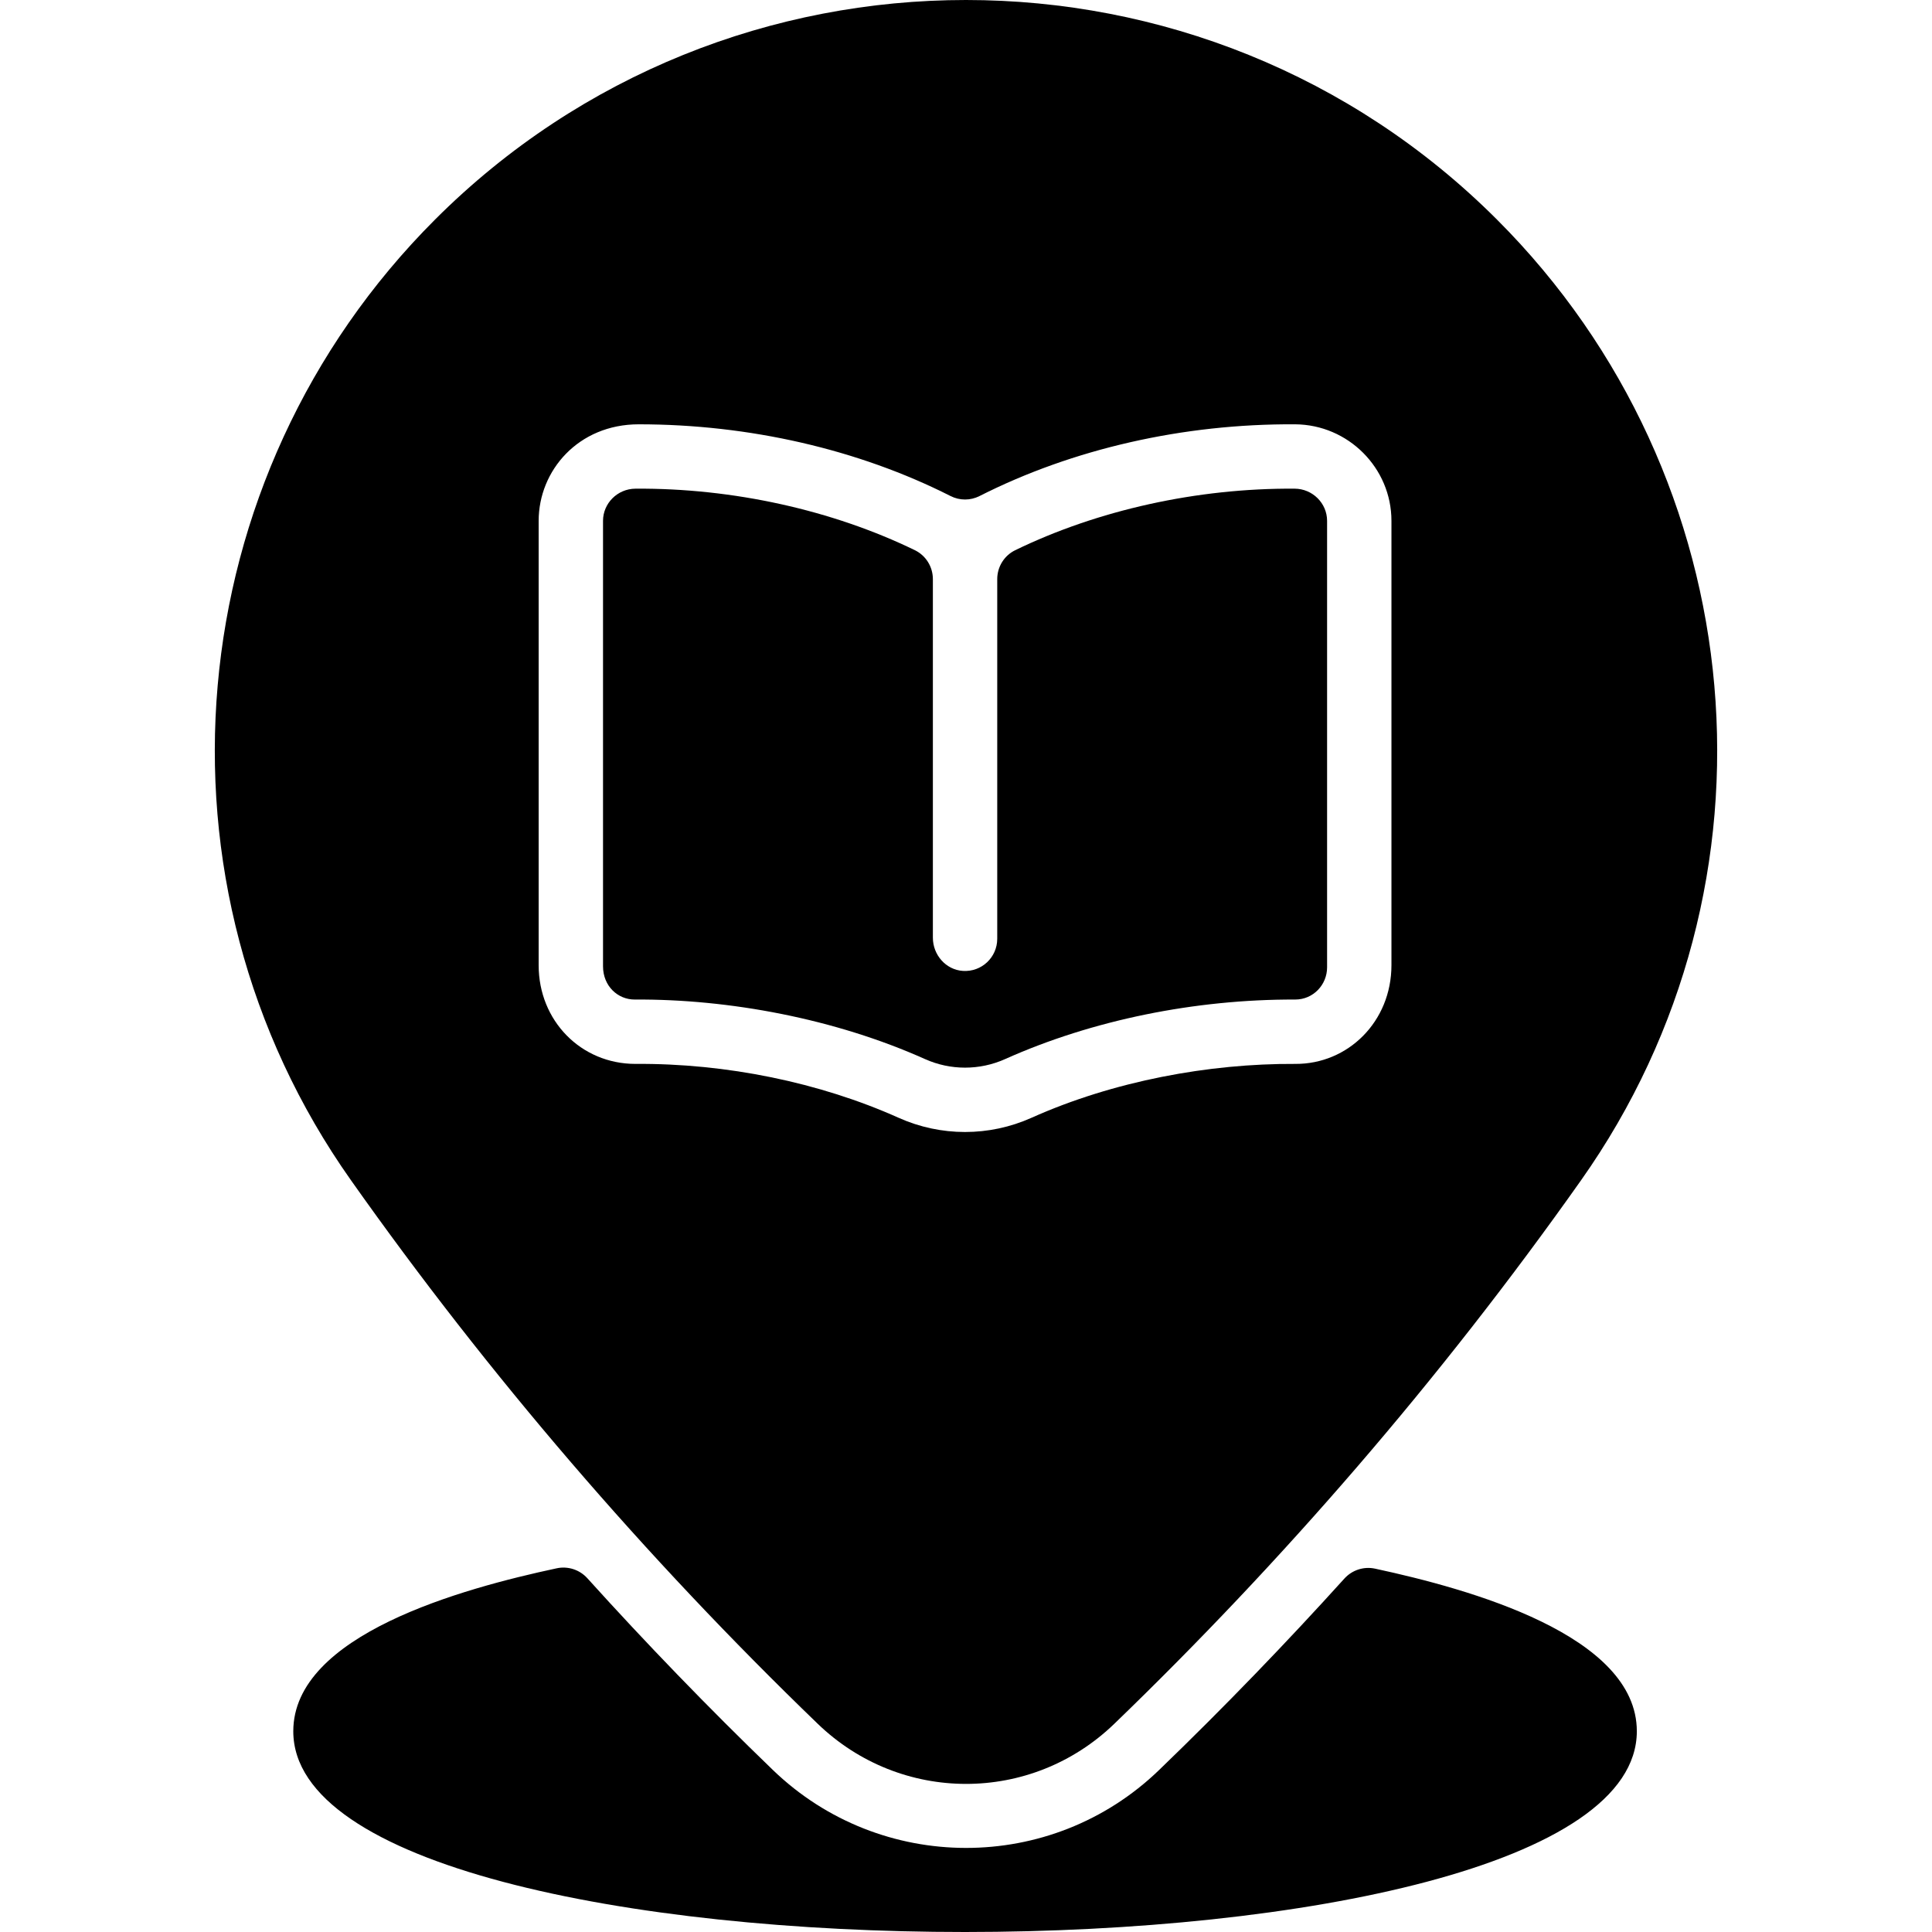
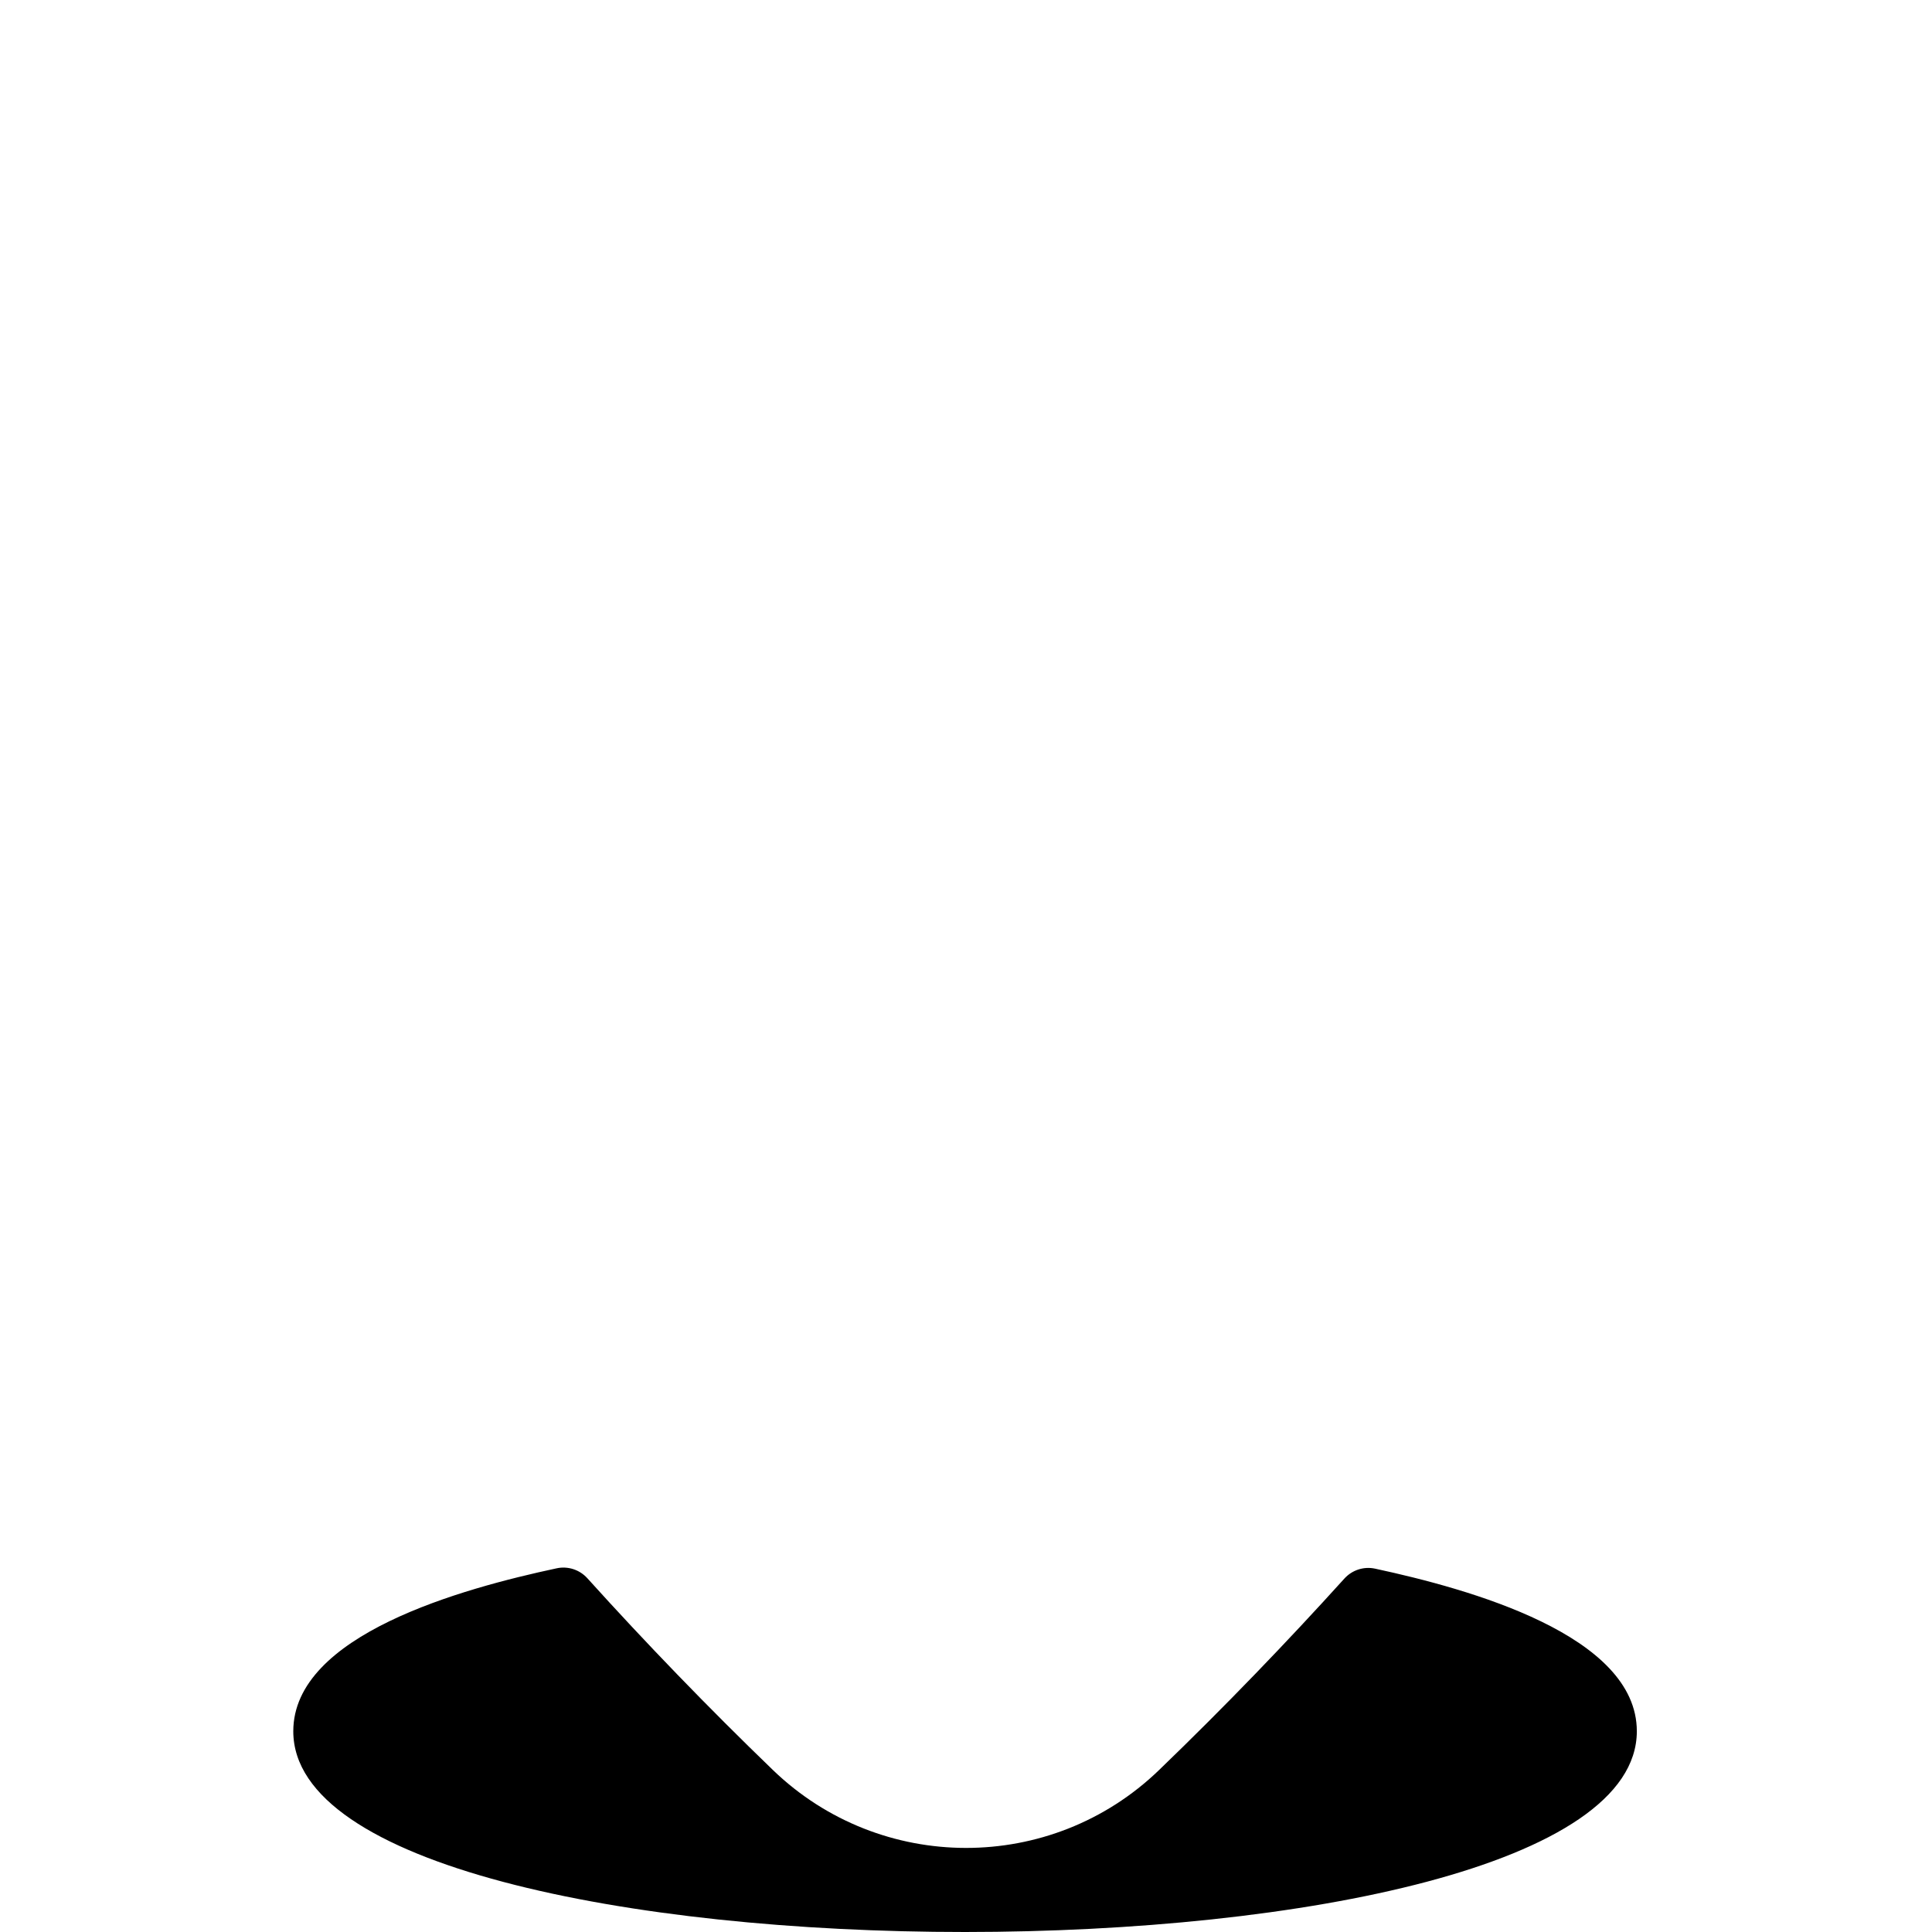
<svg xmlns="http://www.w3.org/2000/svg" id="Layer_1" enable-background="new 0 0 480.288 480.288" height="512" viewBox="0 0 480.288 480.288" width="512">
  <g>
-     <path d="m329.909 129.483v111c0 4.305-3.419 8.015-7.95 8-24.84-.08-50.42 5.09-72.09 14.8-6.33 2.84-13.59 2.84-19.92 0-22.395-10.037-48.7-14.946-72.14-14.8-4.216.026-7.9-3.344-7.9-8.265v-110.735c0-4.347 3.569-7.96 8.05-8 24.236-.177 49.034 5.35 69.482 15.298 2.744 1.335 4.468 4.136 4.468 7.187v89.143c0 4.262 3.218 7.982 7.471 8.255 4.66.299 8.529-3.388 8.529-7.983v-89.415c0-3.051 1.725-5.852 4.468-7.187 20.445-9.948 45.228-15.475 69.482-15.298 4.44.029 8.05 3.62 8.05 8z" />
    <path d="m406.909 430.383c0 66.473-334 66.607-334 0 0-24.009 42.042-35.498 65.487-40.511 2.799-.598 5.703.353 7.621 2.477 14.588 16.154 30.109 32.215 46.152 47.694 26.693 25.72 69.15 25.868 95.96-.01 16.405-15.814 31.853-31.872 46.077-47.604 1.92-2.124 4.826-3.072 7.625-2.47 23.345 5.023 65.078 16.503 65.078 40.424z" />
-     <path d="m372.149 54.593c-72.79-72.79-191.22-72.79-264.01 0-64.091 64.091-73.018 165.11-20.87 238.84 34.07 48.24 73.1 93.69 116.01 135.09 20.655 19.916 53.069 19.95 73.74 0 41.642-40.186 80.854-85.327 116.01-135.09 52.107-73.702 43.245-174.736-20.88-238.84zm-26.24 185.335c0 14.059-10.822 24.631-23.89 24.554-21.468-.126-45.257 4.277-65.6 13.4-10.506 4.703-22.498 4.71-33.02 0-19.61-8.79-42.85-13.57-65.43-13.4-13.555 0-24.06-10.746-24.06-24.51v-110.49c0-12.502 9.858-24 24.87-24 27.495 0 54.639 6.242 77.532 17.835 2.263 1.146 4.93 1.147 7.193 0 23.15-11.73 50.649-18.007 78.465-17.835 13.2.09 23.94 10.86 23.94 24z" />
  </g>
</svg>